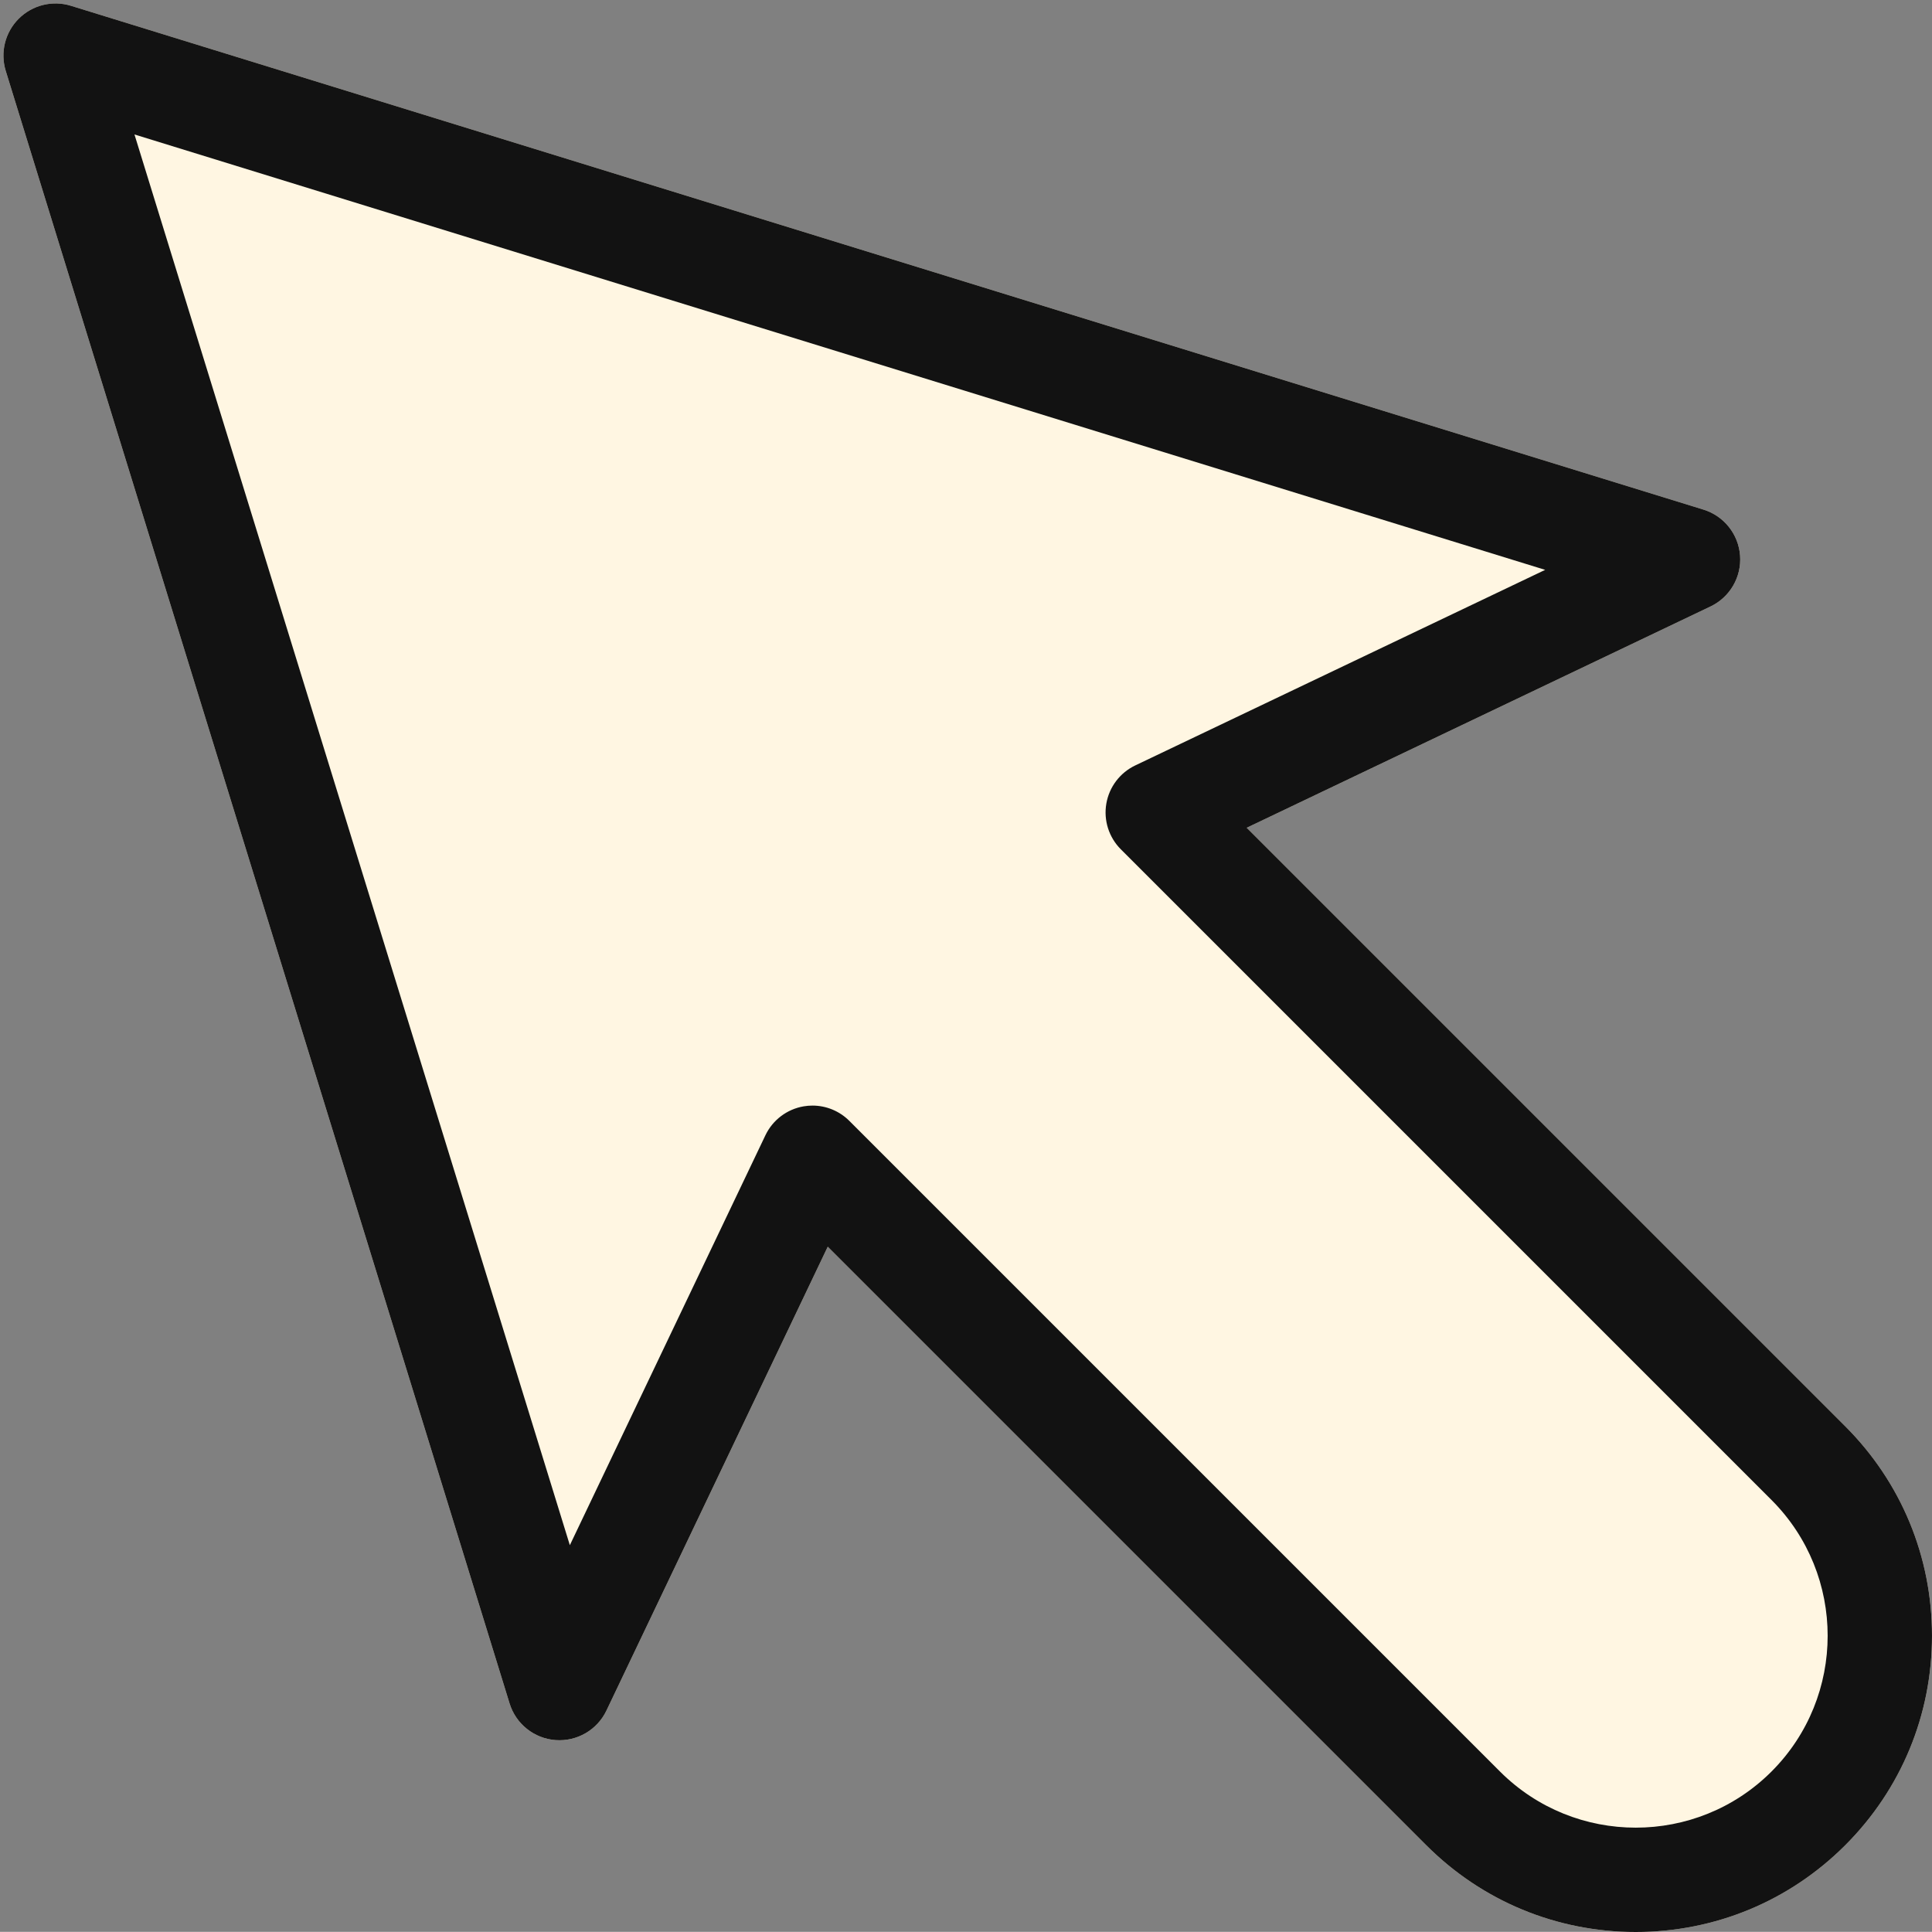
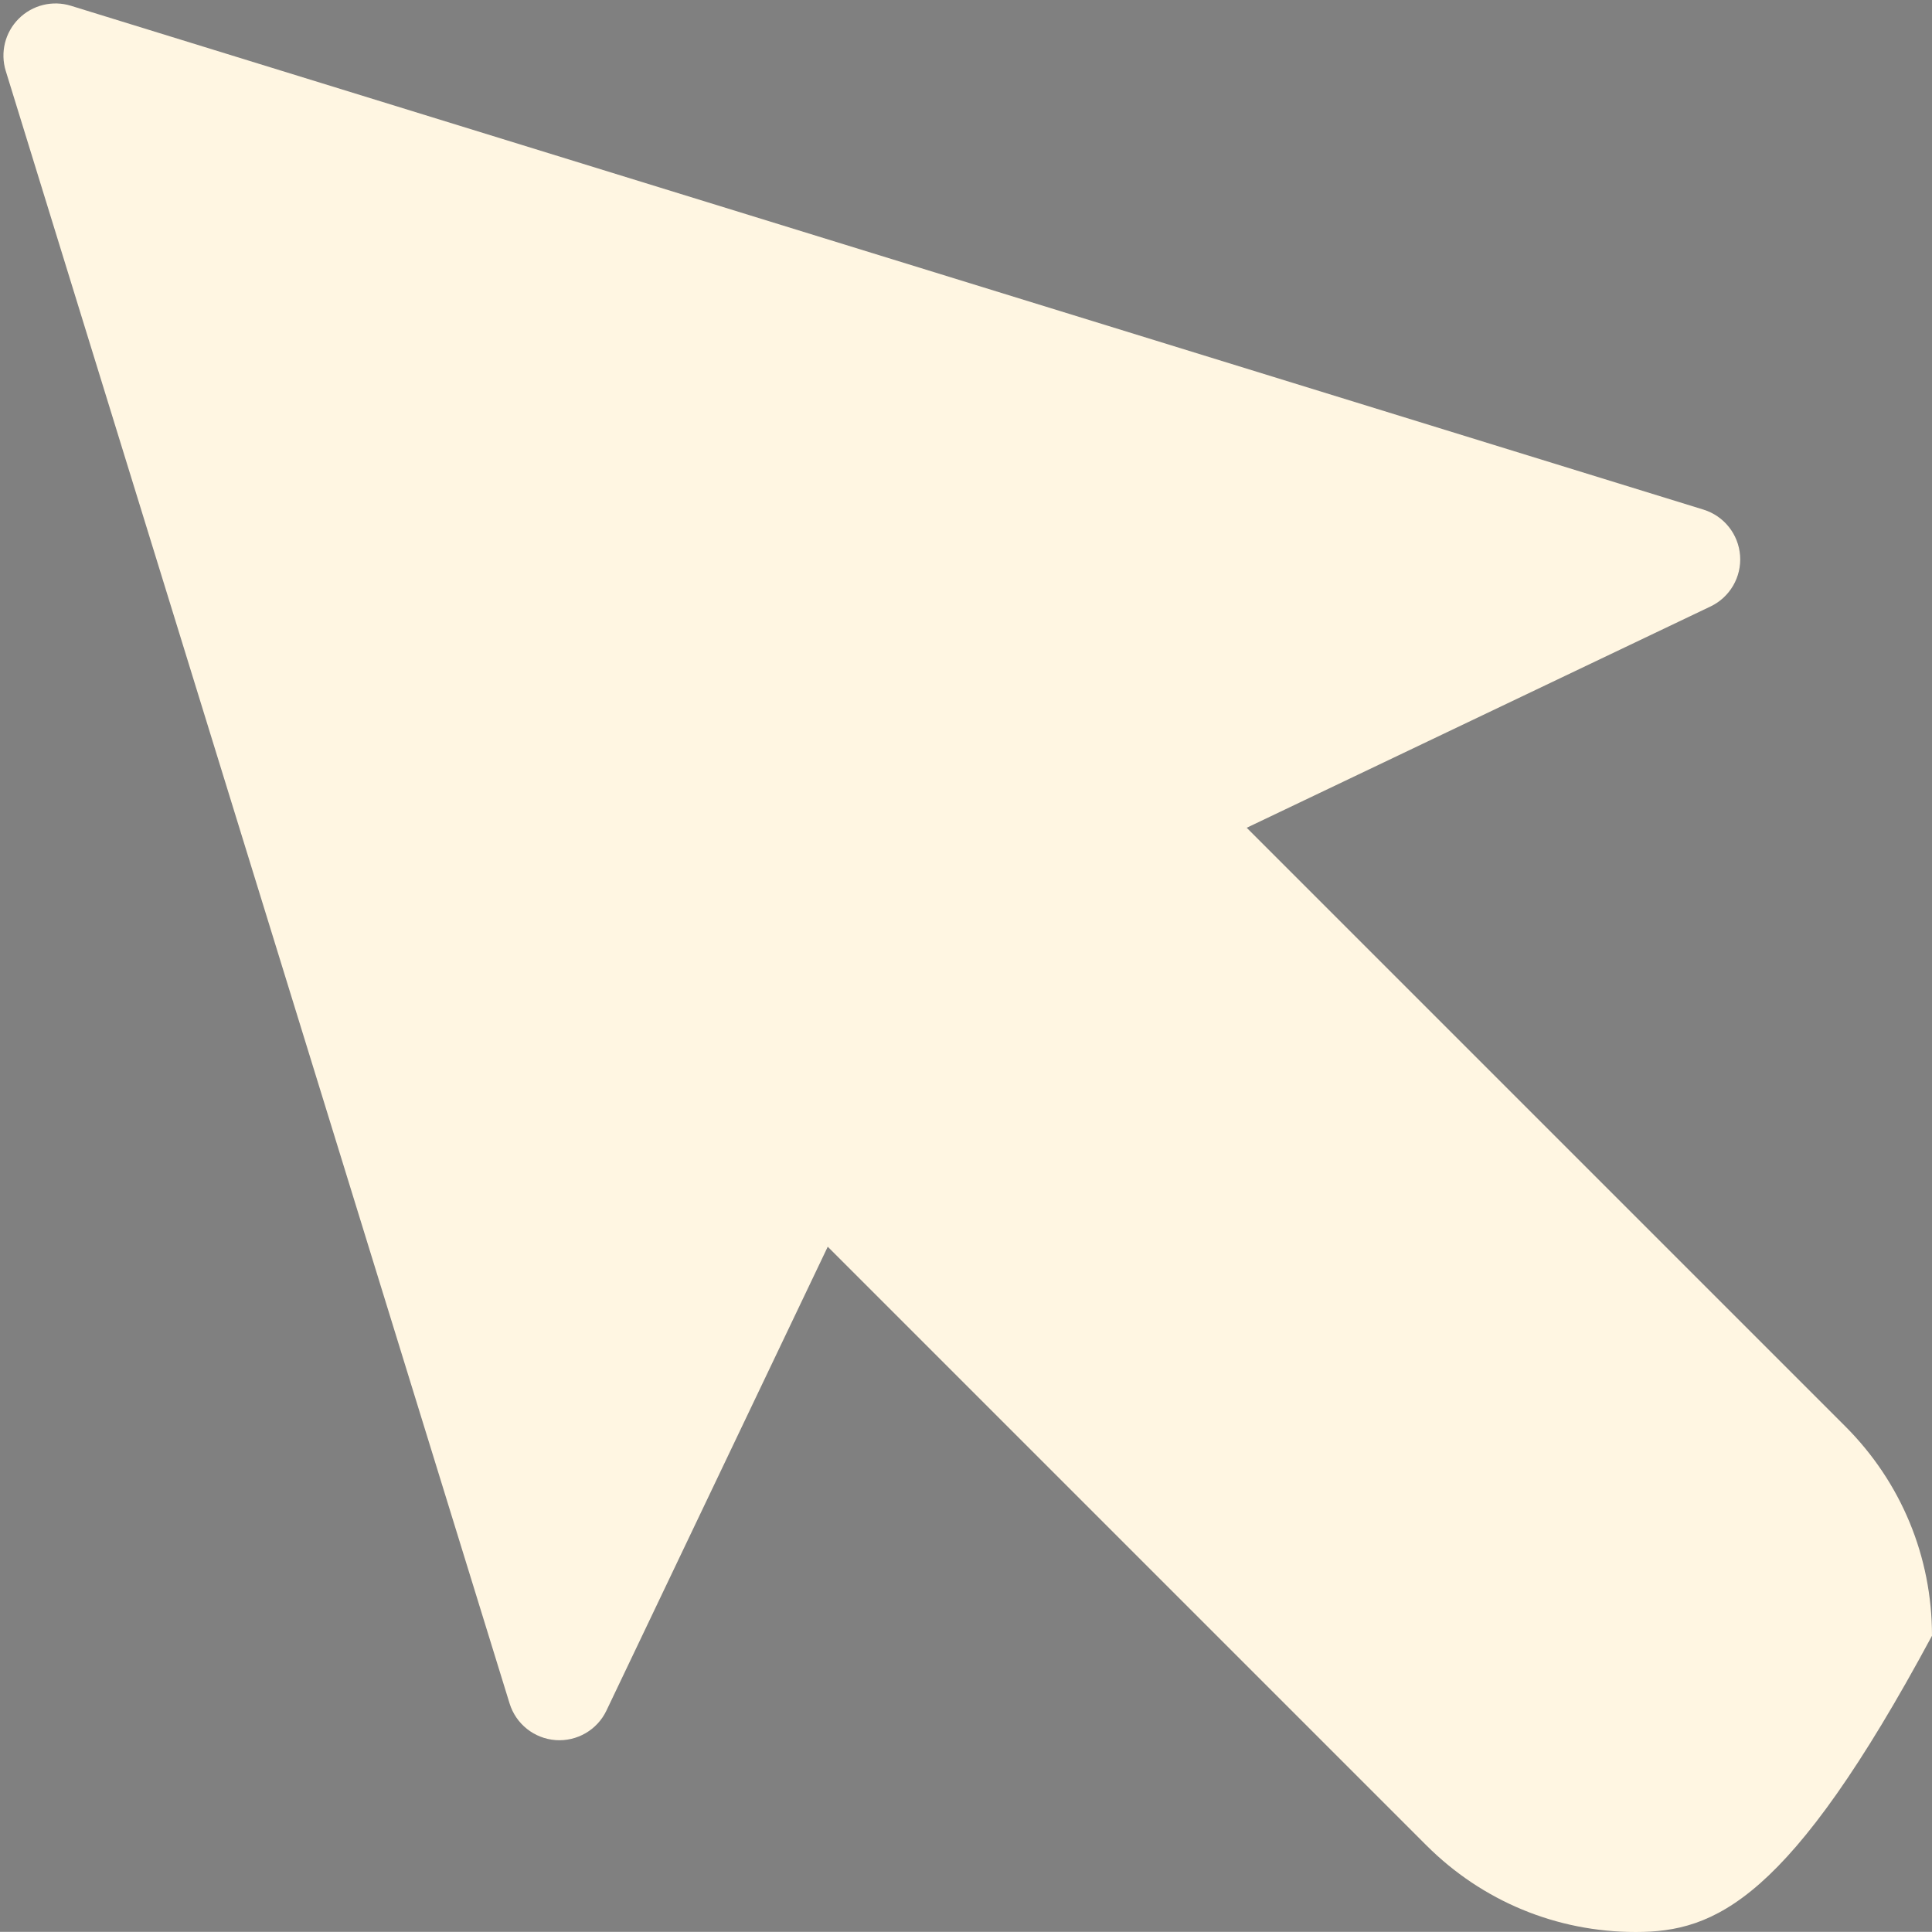
<svg xmlns="http://www.w3.org/2000/svg" fill="#000000" height="1402.4" preserveAspectRatio="xMidYMid meet" version="1" viewBox="297.5 297.5 1402.5 1402.4" width="1402.5" zoomAndPan="magnify">
  <rect x="297.5" y="297.5" width="1402.5" height="1402.4" fill="#808080" stroke="none" />
  <g id="change1_1">
-     <path d="M1484.94,1700c-57.44,0-111.45-22.37-152.07-62.99l-434.48-434.48l-160.65,336.72 c-6.71,14.07-21.36,22.57-36.91,21.44c-15.54-1.14-28.8-11.69-33.4-26.58L301.68,349c-4.14-13.4-0.52-28,9.4-37.91 c9.92-9.92,24.51-13.54,37.91-9.4l1185.11,365.75c14.89,4.6,25.44,17.85,26.58,33.4c1.14,15.54-7.38,30.19-21.44,36.91 l-336.71,160.65l434.48,434.48c40.62,40.62,62.99,94.62,62.99,152.07s-22.37,111.45-62.99,152.07 C1596.39,1677.63,1542.39,1700,1484.94,1700z" fill="#fff6e2" />
+     <path d="M1484.94,1700c-57.44,0-111.45-22.37-152.07-62.99l-434.48-434.48l-160.65,336.72 c-6.71,14.07-21.36,22.57-36.91,21.44c-15.54-1.14-28.8-11.69-33.4-26.58L301.68,349c-4.14-13.4-0.52-28,9.4-37.91 c9.92-9.92,24.51-13.54,37.91-9.4l1185.11,365.75c14.89,4.6,25.44,17.85,26.58,33.4c1.14,15.54-7.38,30.19-21.44,36.91 l-336.71,160.65l434.48,434.48c40.62,40.62,62.99,94.62,62.99,152.07C1596.39,1677.63,1542.39,1700,1484.94,1700z" fill="#fff6e2" />
  </g>
  <g id="change2_1">
-     <path d="M1484.94,1700c-57.44,0-111.45-22.37-152.07-62.99l-434.48-434.48l-160.65,336.72 c-6.71,14.07-21.36,22.57-36.91,21.44c-15.54-1.14-28.8-11.69-33.4-26.58L301.68,349c-4.14-13.4-0.52-28,9.4-37.91 c9.92-9.92,24.51-13.54,37.91-9.4l1185.11,365.75c14.89,4.6,25.44,17.85,26.58,33.4c1.14,15.54-7.38,30.19-21.44,36.91 l-336.71,160.65l434.48,434.48c40.62,40.62,62.99,94.62,62.99,152.07s-22.37,111.45-62.99,152.07 C1596.39,1677.63,1542.39,1700,1484.94,1700z M887.29,1100.08c9.95,0,19.6,3.93,26.75,11.08l472.34,472.34 c54.34,54.34,142.77,54.34,197.12,0c54.34-54.35,54.34-142.77,0-197.11l-472.34-472.34c-8.69-8.69-12.62-21.05-10.54-33.16 c2.08-12.11,9.91-22.45,21-27.74l297.57-141.97L395.11,395.11L711.17,1419.2l141.97-297.57c5.29-11.09,15.63-18.92,27.74-21 C883.02,1100.26,885.16,1100.08,887.29,1100.08z" fill="#121212" />
-   </g>
+     </g>
</svg>